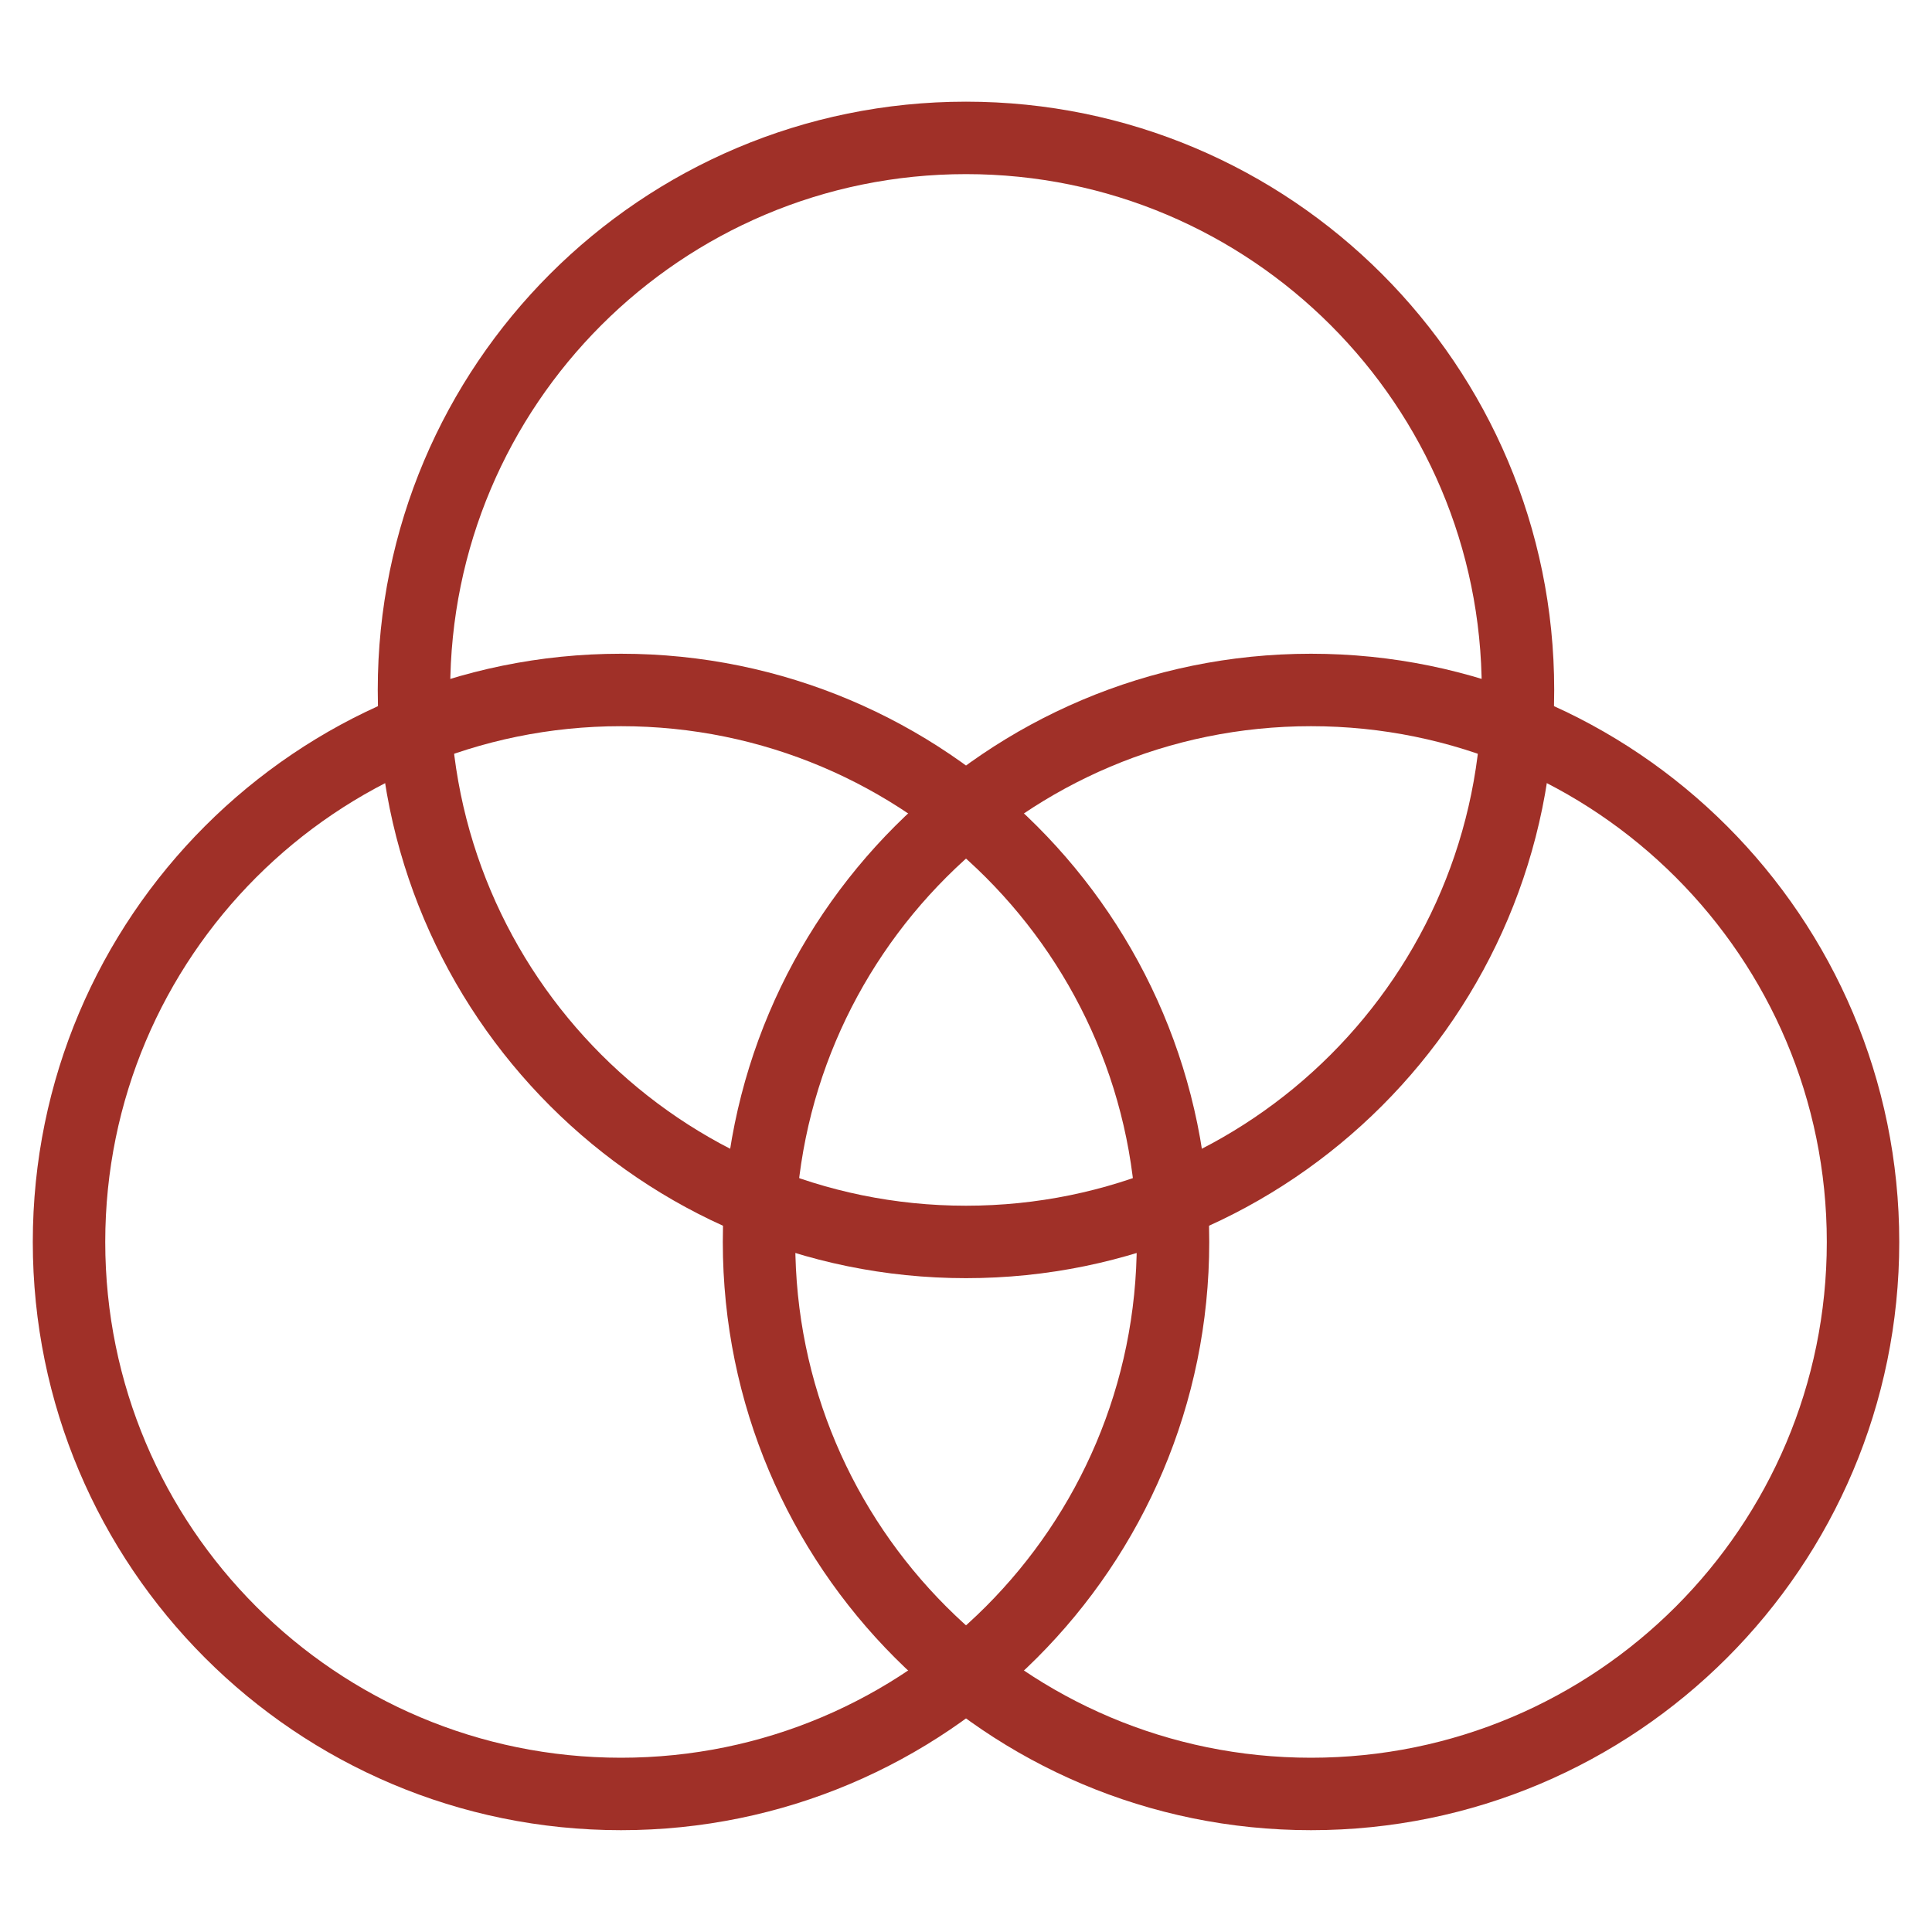
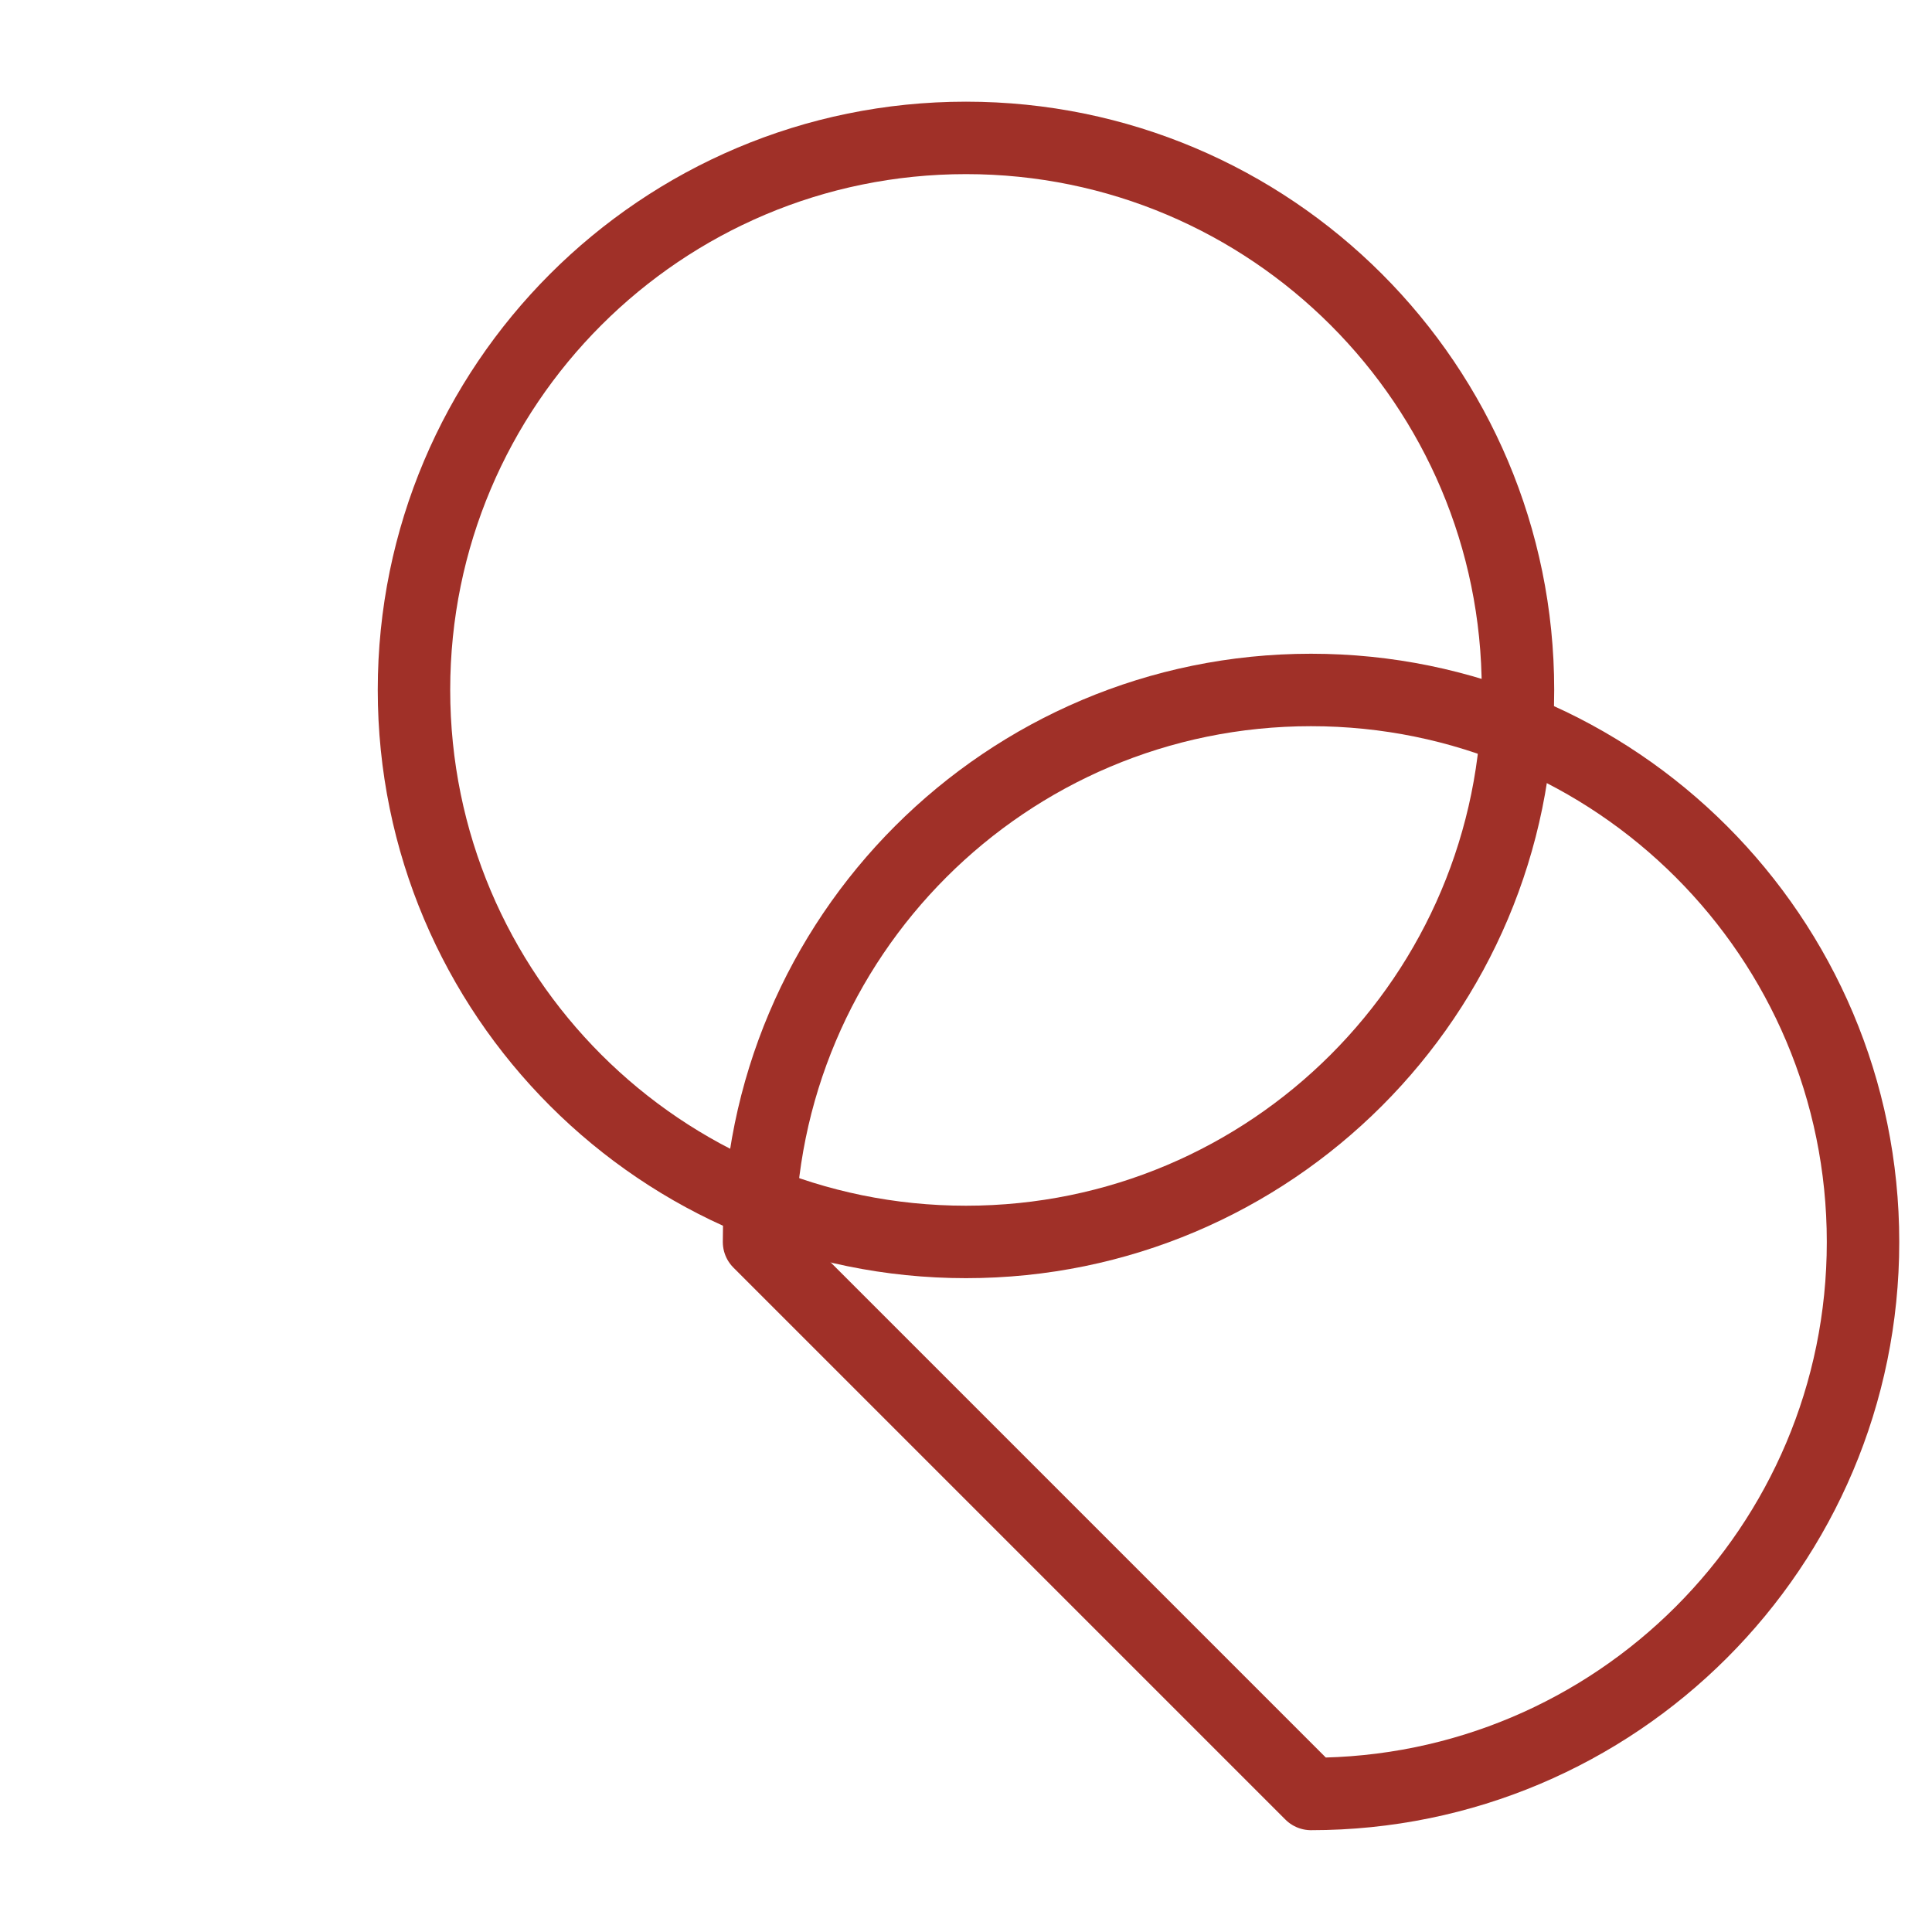
<svg xmlns="http://www.w3.org/2000/svg" width="40" height="40" viewBox="0 0 40 40" fill="none">
-   <path d="M12.857 37.142C19.169 37.142 24.286 32.026 24.286 25.714C24.286 19.402 19.169 14.285 12.857 14.285C6.545 14.285 1.429 19.402 1.429 25.714C1.429 32.026 6.545 37.142 12.857 37.142Z" stroke="#A03028" stroke-width="1.5" stroke-linecap="round" stroke-linejoin="round" />
-   <path d="M27.143 37.142C33.455 37.142 38.572 32.026 38.572 25.714C38.572 19.402 33.455 14.285 27.143 14.285C20.832 14.285 15.715 19.402 15.715 25.714C15.715 32.026 20.832 37.142 27.143 37.142Z" stroke="#A03028" stroke-width="1.5" stroke-linecap="round" stroke-linejoin="round" />
+   <path d="M27.143 37.142C33.455 37.142 38.572 32.026 38.572 25.714C38.572 19.402 33.455 14.285 27.143 14.285C20.832 14.285 15.715 19.402 15.715 25.714Z" stroke="#A03028" stroke-width="1.5" stroke-linecap="round" stroke-linejoin="round" />
  <path d="M20 25.713C26.312 25.713 31.428 20.596 31.428 14.284C31.428 7.972 26.312 2.855 20 2.855C13.688 2.855 8.571 7.972 8.571 14.284C8.571 20.596 13.688 25.713 20 25.713Z" stroke="#A03028" stroke-width="1.5" stroke-linecap="round" stroke-linejoin="round" />
</svg>